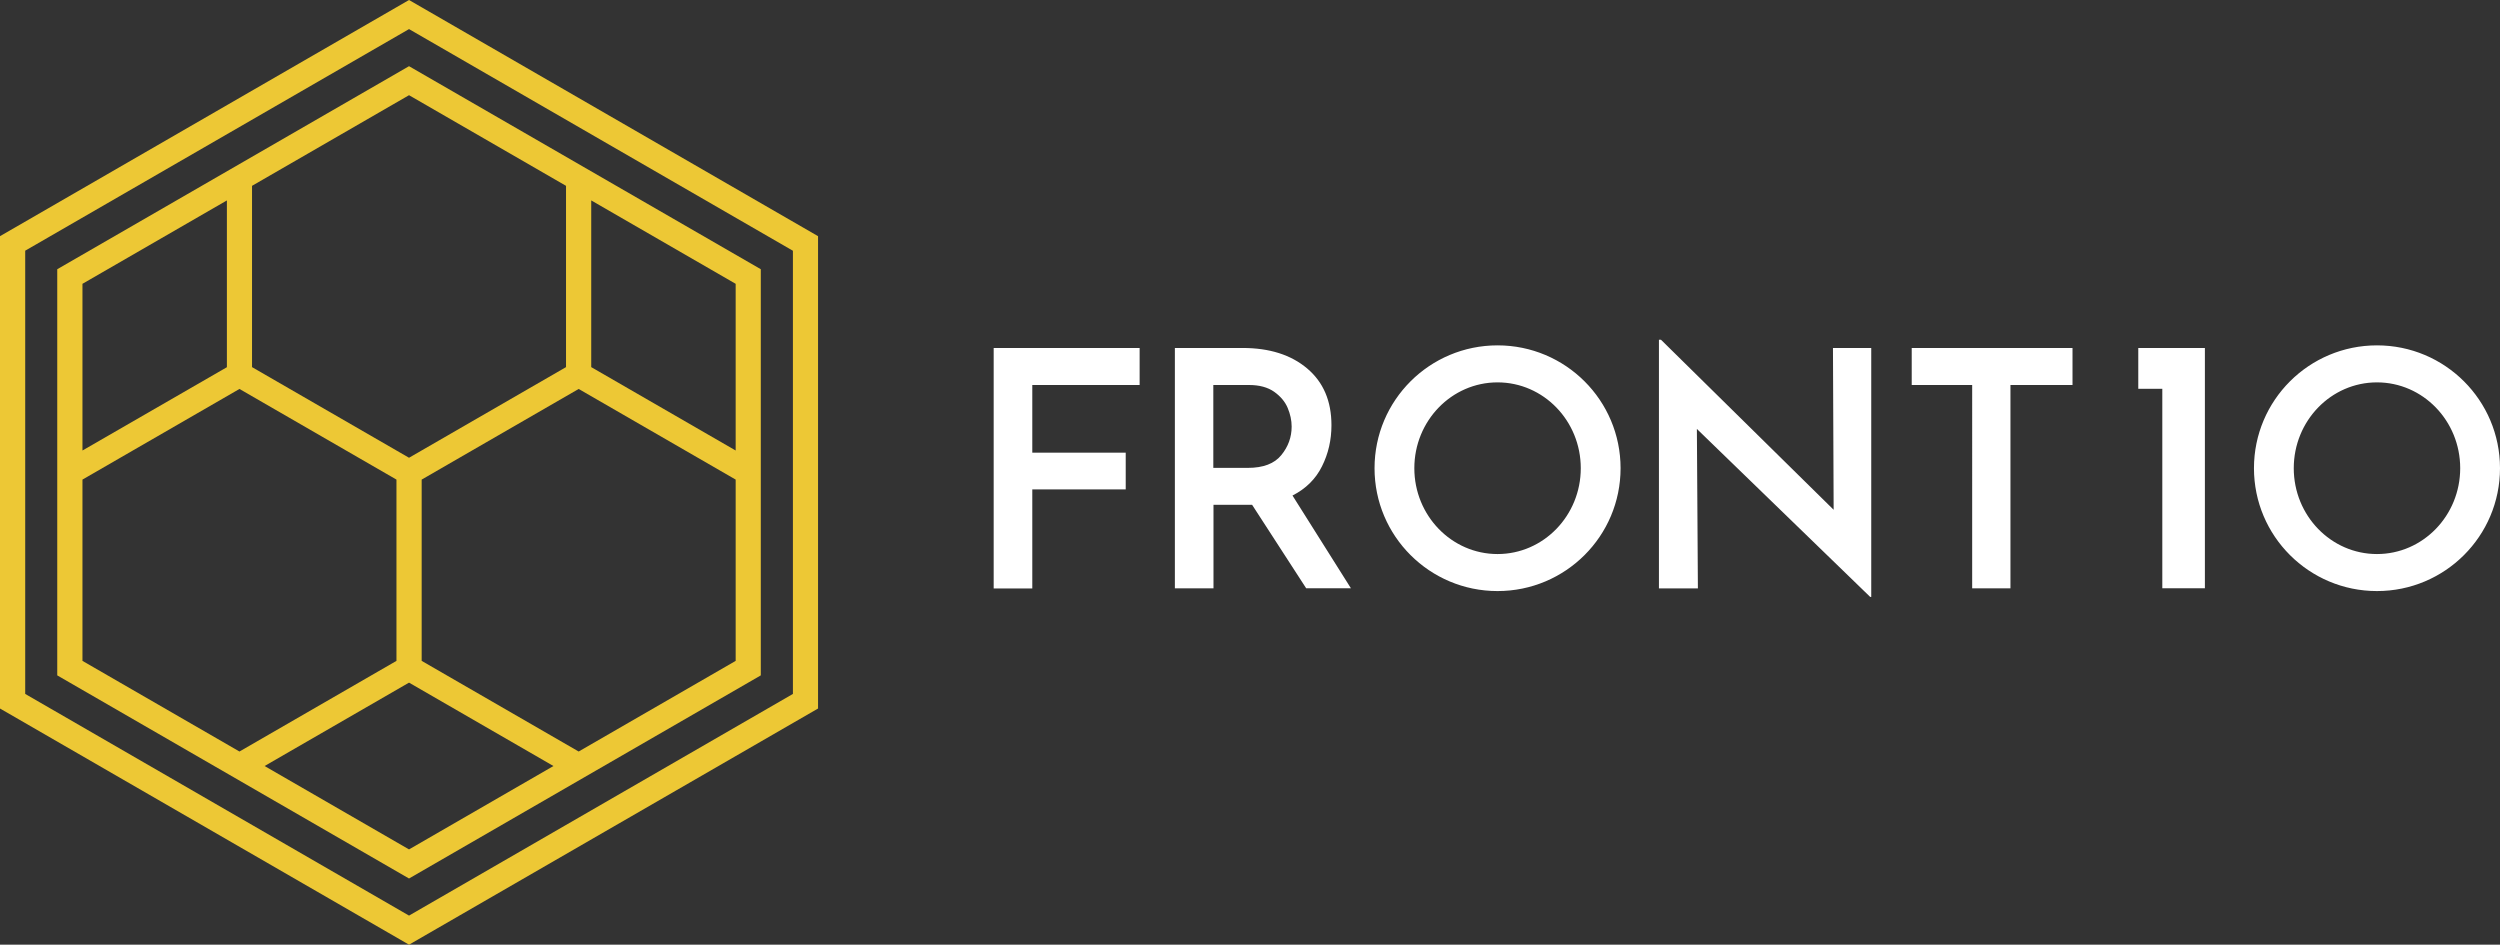
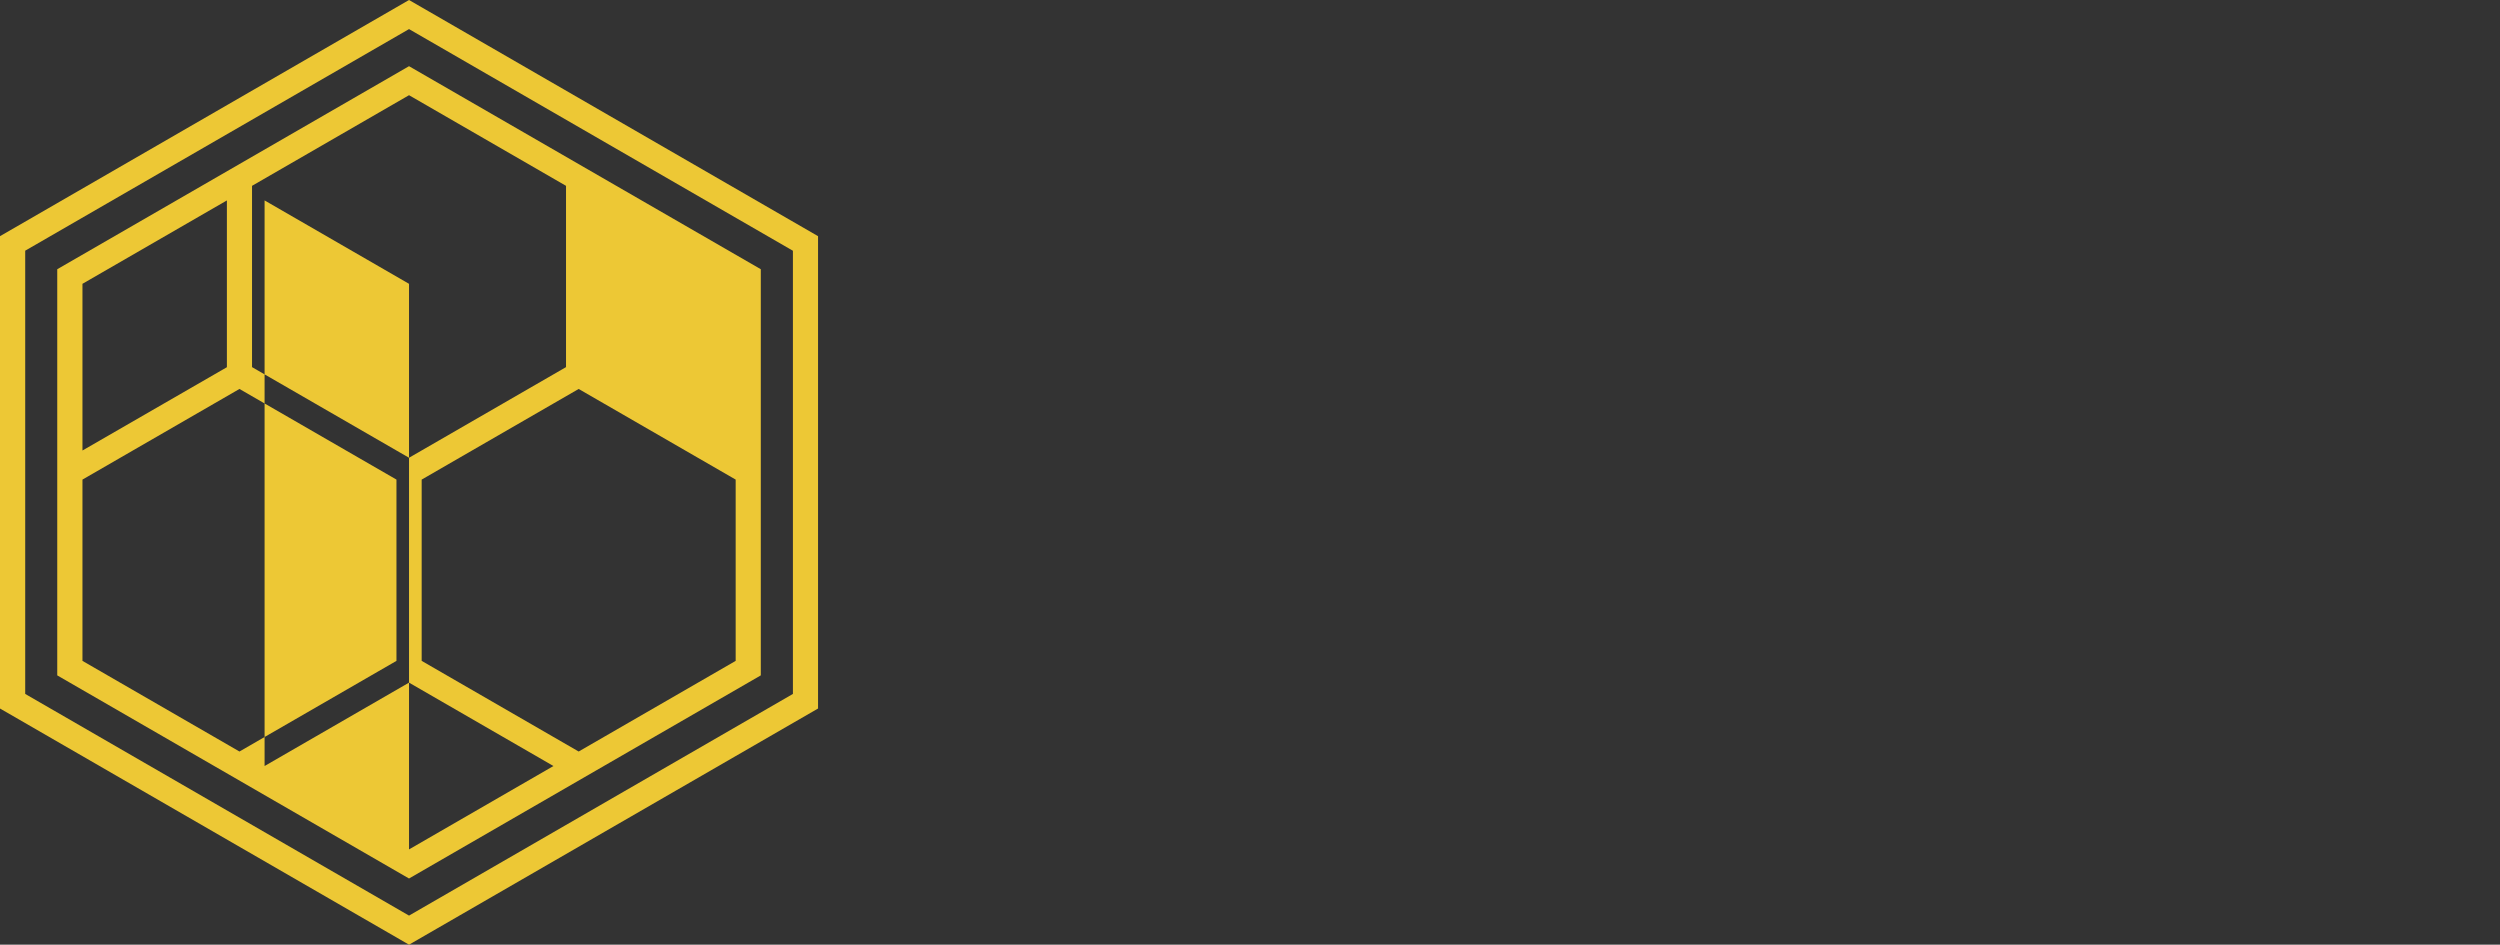
<svg xmlns="http://www.w3.org/2000/svg" id="Layer_1" x="0" y="0" version="1.1" viewBox="0 0 296.5 112.04" xml:space="preserve">
  <rect x="0" y="0" width="296.5" height="112.04" fill="#333333" stroke="none" />
  <style>.st0{fill:#edc835}.st5{fill:#fff}</style>
  <g>
    <g>
      <g>
        <path d="M48.51 0L0 28.01v56.02l48.51 28.01 48.51-28.01V28.01L48.51 0zm45.53 82.3l-45.53 26.29L2.99 82.3V29.73L48.51 3.45l45.53 26.29V82.3z" class="st0" />
-         <path d="M6.79 31.93V80.1l41.72 24.09L90.23 80.1V31.93L48.51 7.85 6.79 31.93zm61.84 57.2L50.01 78.38v-21.5l18.62-10.75 18.62 10.75v21.5L68.63 89.13zm-40.23 0L9.78 78.38v-21.5L28.4 46.13l18.62 10.75v21.5L28.4 89.13zm38.73-67.09v21.5L48.51 54.29 29.89 43.54v-21.5l18.62-10.75 18.62 10.75zM9.78 33.66l17.13-9.89v19.78L9.78 53.43V33.66zm38.73 67.08l-17.13-9.89 17.13-9.89 17.13 9.89-17.13 9.89zm38.74-47.31l-17.13-9.89V23.77l17.13 9.89v19.77z" class="st0" />
+         <path d="M6.79 31.93V80.1l41.72 24.09L90.23 80.1V31.93L48.51 7.85 6.79 31.93zm61.84 57.2L50.01 78.38v-21.5l18.62-10.75 18.62 10.75v21.5L68.63 89.13zm-40.23 0L9.78 78.38v-21.5L28.4 46.13l18.62 10.75v21.5L28.4 89.13zm38.73-67.09v21.5L48.51 54.29 29.89 43.54v-21.5l18.62-10.75 18.62 10.75zM9.78 33.66l17.13-9.89v19.78L9.78 53.43V33.66zm38.73 67.08l-17.13-9.89 17.13-9.89 17.13 9.89-17.13 9.89zl-17.13-9.89V23.77l17.13 9.89v19.77z" class="st0" />
      </g>
    </g>
    <g>
-       <path d="M177.61 40.96c-8.06 0-14.59 6.52-14.59 14.57s6.53 14.57 14.59 14.57 14.59-6.52 14.59-14.57-6.53-14.57-14.59-14.57zm0 24.75c-5.45 0-9.87-4.56-9.87-10.18s4.42-10.18 9.87-10.18 9.87 4.56 9.87 10.18-4.42 10.18-9.87 10.18zM281.91 40.96c-8.06 0-14.59 6.52-14.59 14.57s6.53 14.57 14.59 14.57 14.59-6.52 14.59-14.57-6.53-14.57-14.59-14.57zm0 24.75c-5.45 0-9.87-4.56-9.87-10.18s4.42-10.18 9.87-10.18 9.87 4.56 9.87 10.18-4.42 10.18-9.87 10.18zM135.16 41.27v4.39h-12.73v8.03h11.08v4.35h-11.08v11.75h-4.58V41.27h17.31zM154.92 69.78l-6.42-9.91h-4.58v9.91h-4.58V41.27h8.03c3.19 0 5.74.81 7.66 2.43s2.88 3.86 2.88 6.73c0 1.75-.37 3.37-1.12 4.87-.74 1.5-1.91 2.66-3.5 3.47l6.93 11h-5.3zm-11-14.29h4.07c1.83 0 3.15-.5 3.97-1.51.82-1 1.23-2.13 1.23-3.39 0-.73-.16-1.47-.47-2.21-.31-.74-.85-1.38-1.61-1.92-.76-.53-1.75-.8-2.98-.8h-4.23v9.83zM221.93 41.27V70.8h-.12l-20.56-19.93.12 18.91h-4.62V40.29h.24l20.48 20.17-.08-19.19h4.54zM245.8 41.27v4.39h-7.36v24.12h-4.54V45.66h-7.17v-4.39h19.07zM261.5 41.27v28.5h-5.05V46.11h-2.85v-4.84h7.9z" class="st5" />
-     </g>
+       </g>
  </g>
</svg>